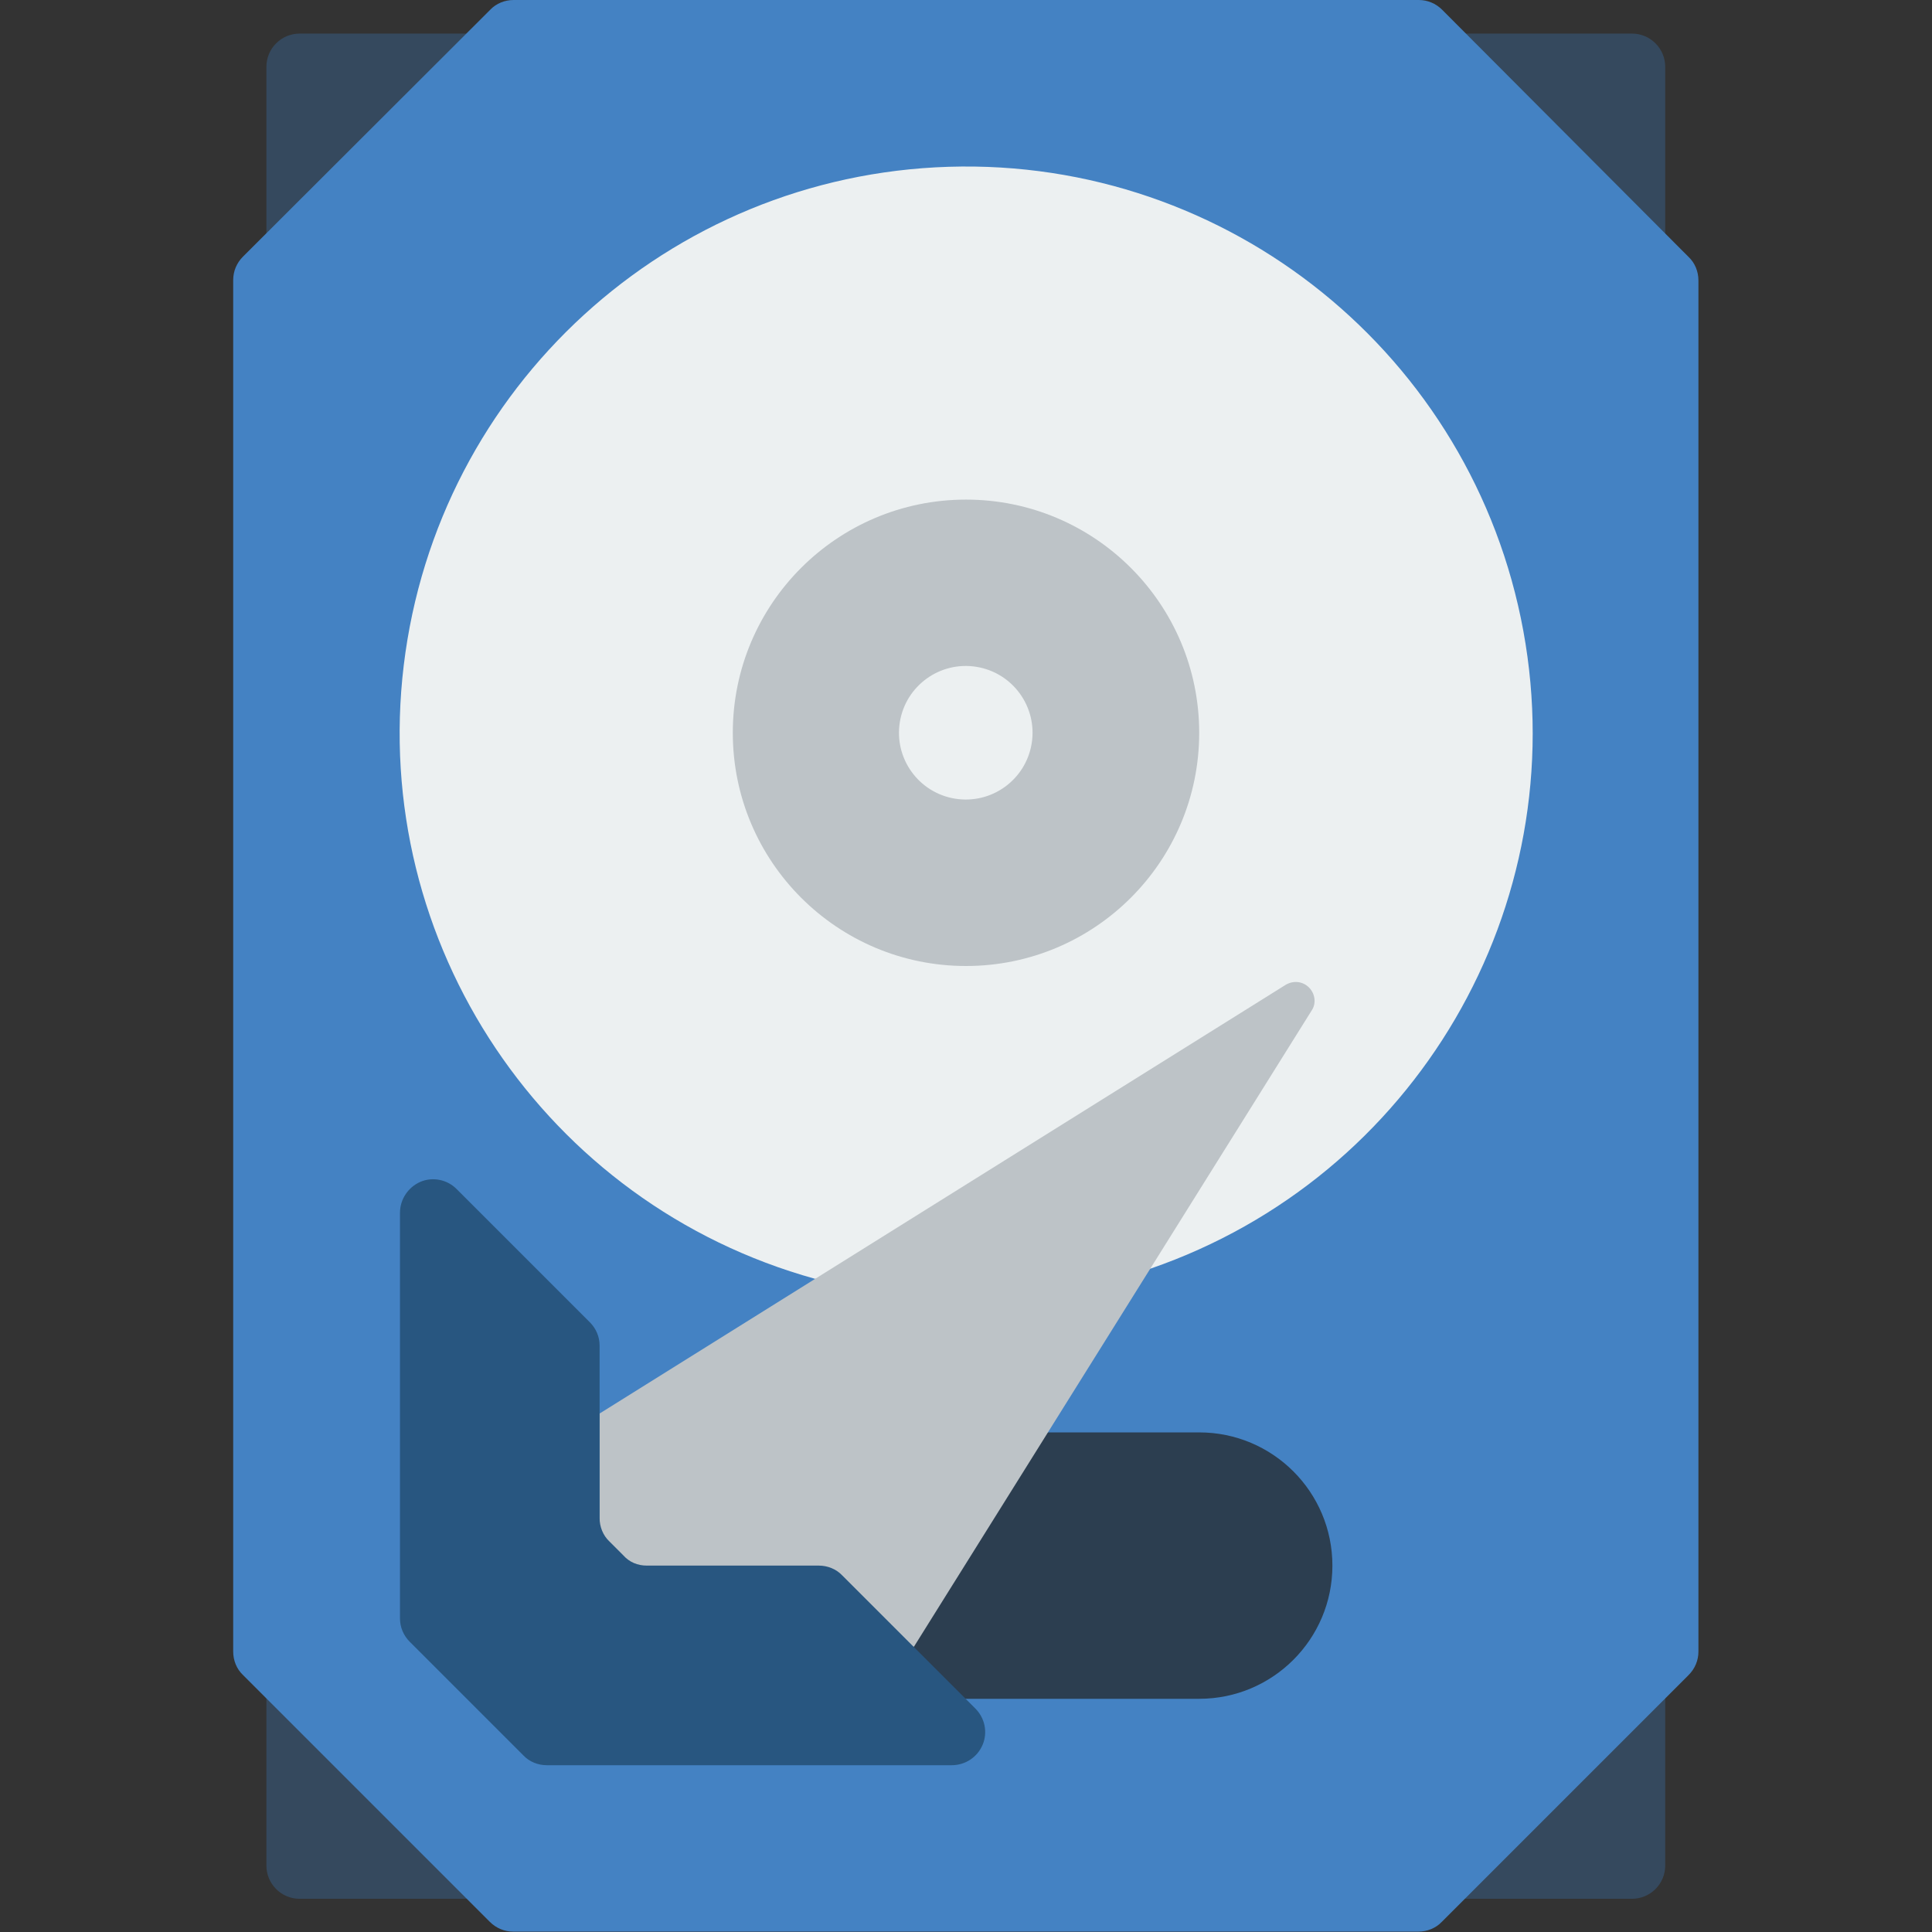
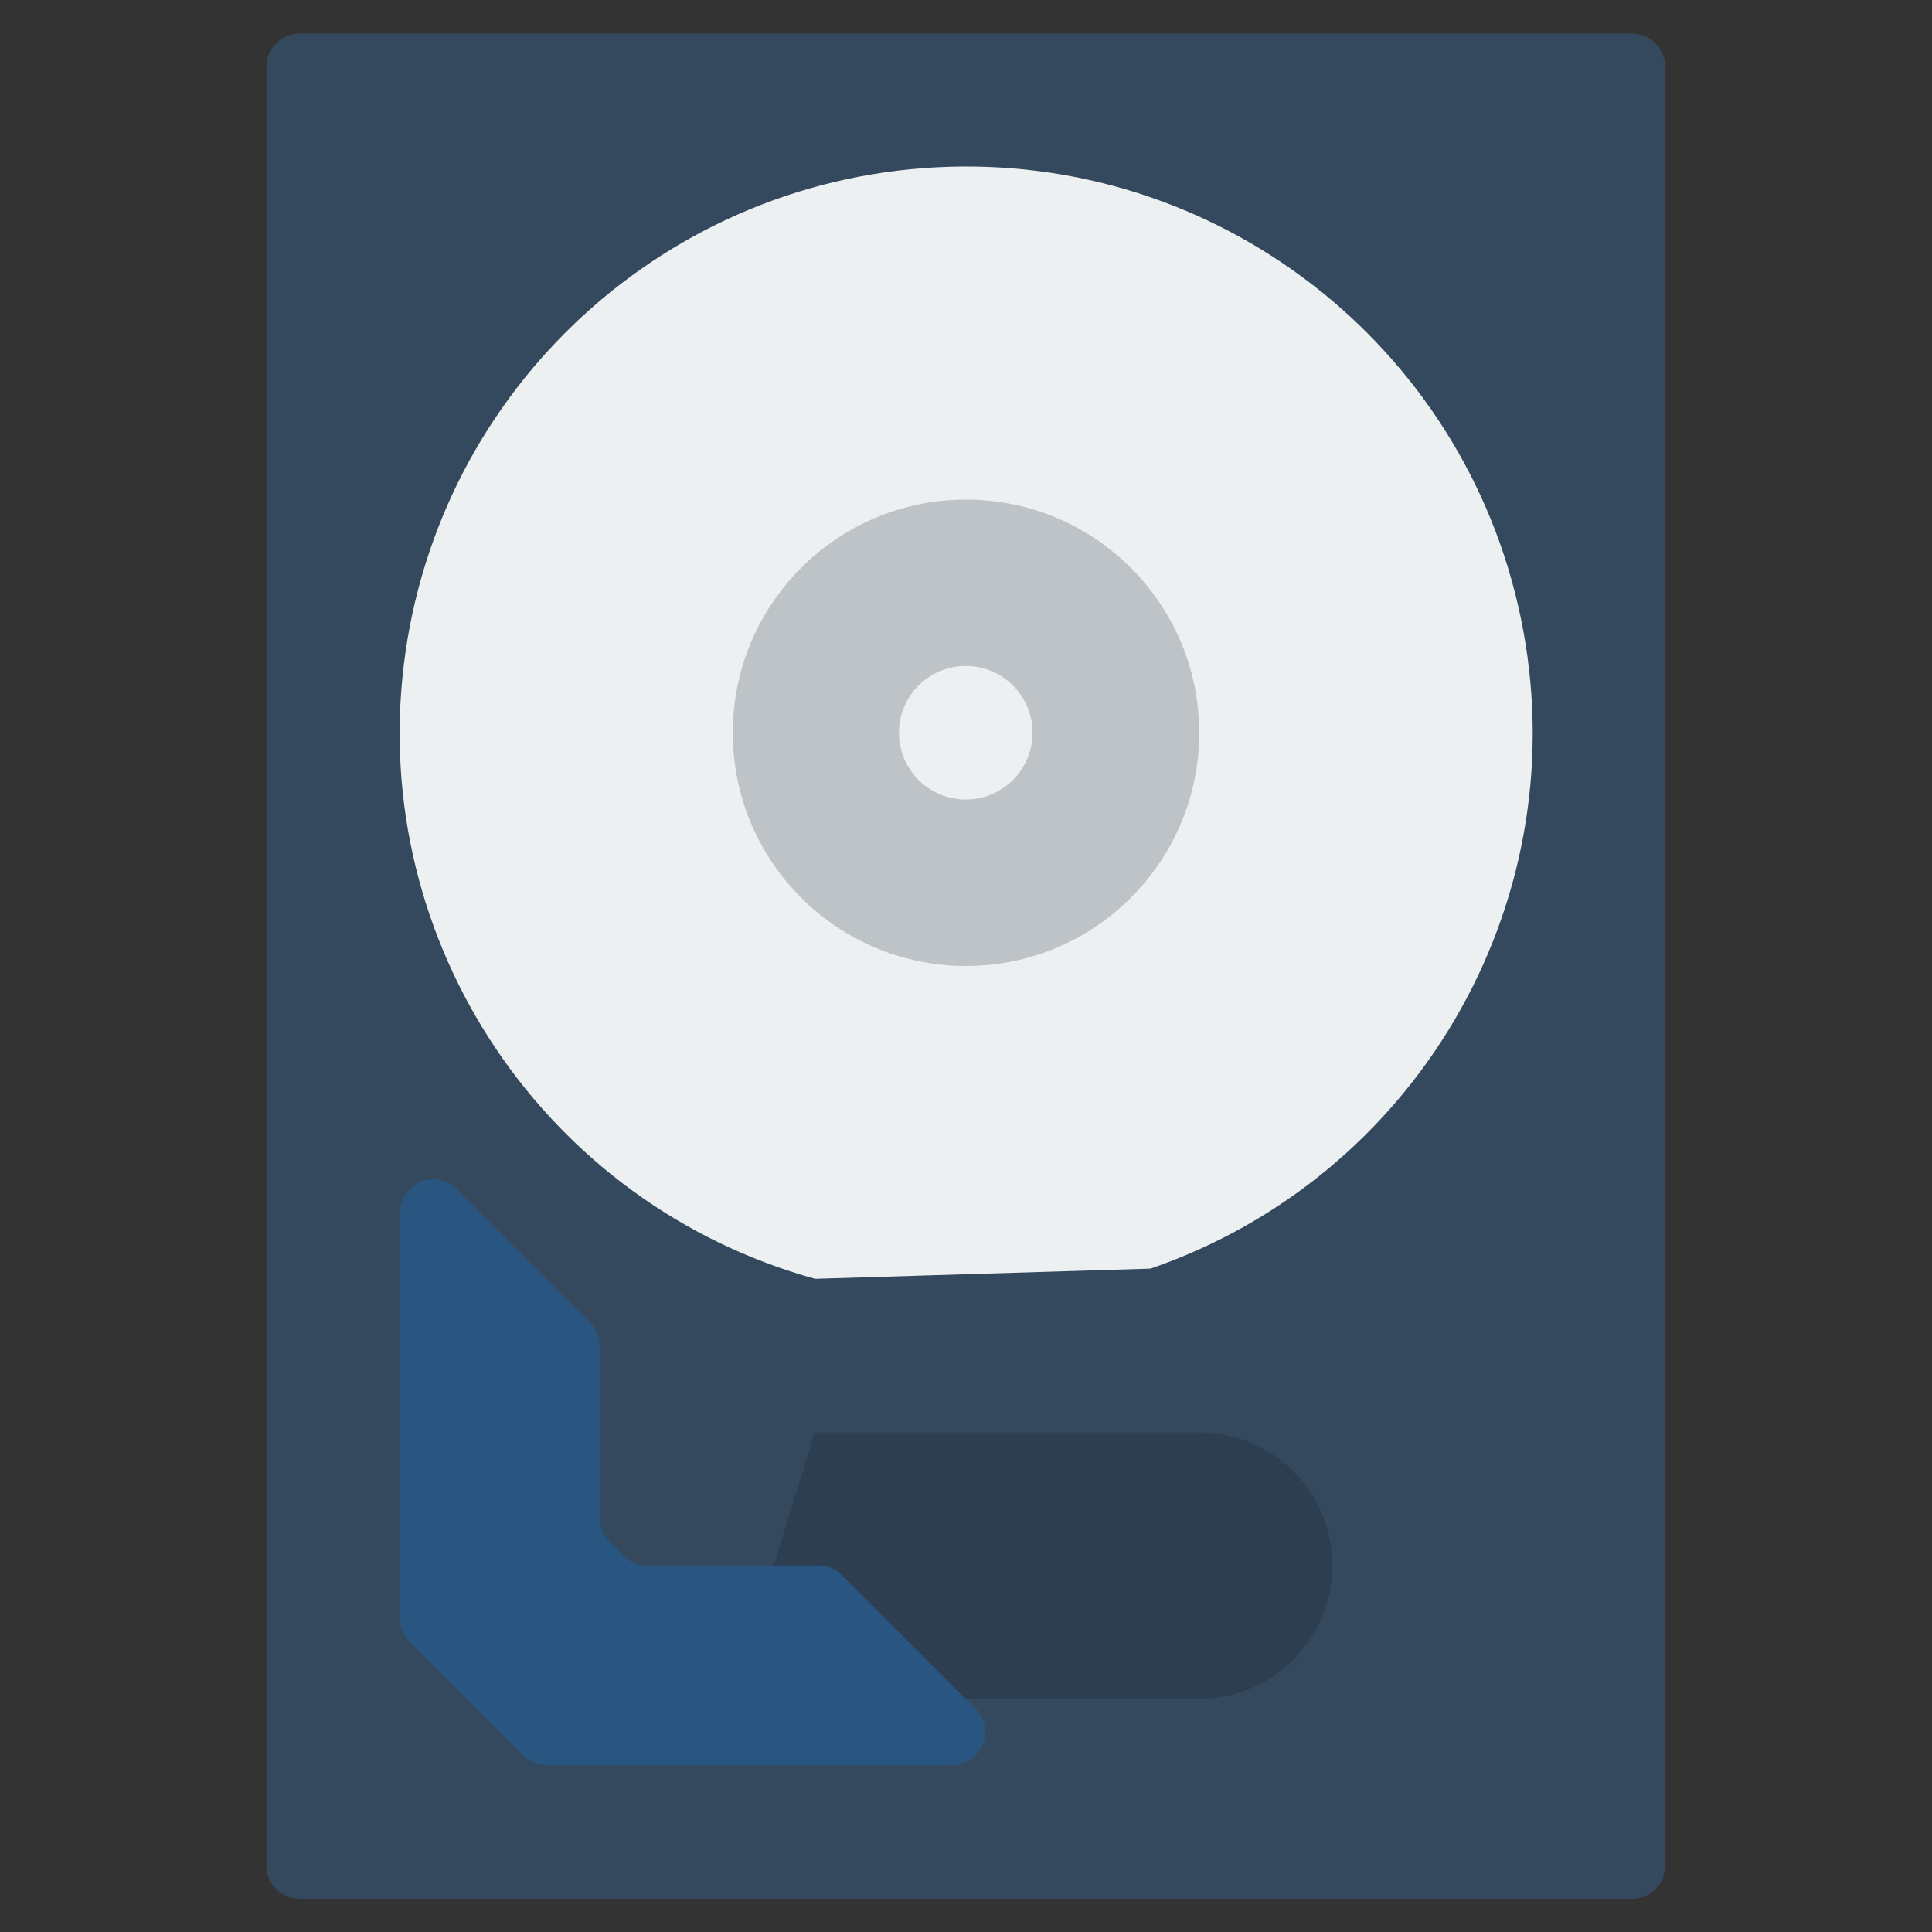
<svg xmlns="http://www.w3.org/2000/svg" version="1.1" id="Layer_1" x="0px" y="0px" viewBox="0 0 512 512" style="enable-background:new 0 0 512 512;" xml:space="preserve">
  <rect x="0" y="0" width="512" height="512" fill="#333333" stroke="none" />
  <style type="text/css">
	.st0{fill:#35495E;}
	.st1{fill:#4482C3;}
	.st2{fill:#2C3E50;}
	.st3{fill:#ECF0F1;}
	.st4{fill:#BDC3C7;}
	.st5{fill:#285680;}
</style>
  <g id="Page-1">
    <g>
      <path id="Shape" class="st0" d="M70.6,61.8V17.7c0-4.9,4-8.8,8.8-8.8h353.1c4.9,0,8.8,4,8.8,8.8v476.7c0,4.9-4,8.8-8.8,8.8H79.4    c-4.9,0-8.8-4-8.8-8.8V61.8z" />
-       <path class="st1" d="M61.8,256v181.7c0,2.3,0.9,4.6,2.6,6.2l65.4,65.4c1.7,1.7,3.9,2.6,6.2,2.6h239.9c2.3,0,4.6-0.9,6.2-2.6    l65.4-65.4c1.7-1.7,2.6-3.9,2.6-6.2V74.3c0-2.3-0.9-4.6-2.6-6.2L382.2,2.6C380.5,0.9,378.3,0,376,0H136.1c-2.3,0-4.6,0.9-6.2,2.6    L64.4,68c-1.7,1.7-2.6,3.9-2.6,6.2C61.8,74.2,61.8,256,61.8,256z" />
      <path class="st2" d="M215.9,379.6h101.9c19.5,0,35.3,15.8,35.3,35.3s-15.8,35.3-35.3,35.3H194.2L215.9,379.6z" />
      <path class="st3" d="M304.9,336.2c70.2-24.2,112.2-96,98.8-169c-13.4-73-78.1-125.3-152.3-123S115.9,102.6,107,176.3    s37.5,142.8,109,162.6L304.9,336.2z" />
      <circle id="Oval" class="st4" cx="256" cy="194.2" r="61.8" />
      <ellipse transform="matrix(0.16 -0.987 0.987 0.16 23.301 415.787)" class="st3" cx="256" cy="194.2" rx="17.7" ry="17.7" />
-       <path class="st4" d="M158.9,374.6L340.7,261c2-1.2,4.5-1,6.2,0.7c1.6,1.6,2,4.2,0.7,6.1L242.2,436.4l-83.3-3.9V374.6z" />
      <path class="st5" d="M171.4,414.9H217c2.3,0,4.6,0.9,6.2,2.6l35.3,35.3c2.5,2.5,3.3,6.3,1.9,9.6c-1.4,3.3-4.6,5.4-8.2,5.4H144.9    c-2.3,0-4.6-0.9-6.2-2.6l-30.1-30.1c-1.7-1.7-2.6-3.9-2.6-6.2V321.4c0-3.6,2.2-6.8,5.4-8.2c3.3-1.4,7.1-0.6,9.6,1.9l35.3,35.3    c1.7,1.7,2.6,3.9,2.6,6.2v45.7c0,2.3,0.9,4.6,2.6,6.2l3.7,3.7C166.8,414,169,414.9,171.4,414.9z" />
    </g>
  </g>
</svg>